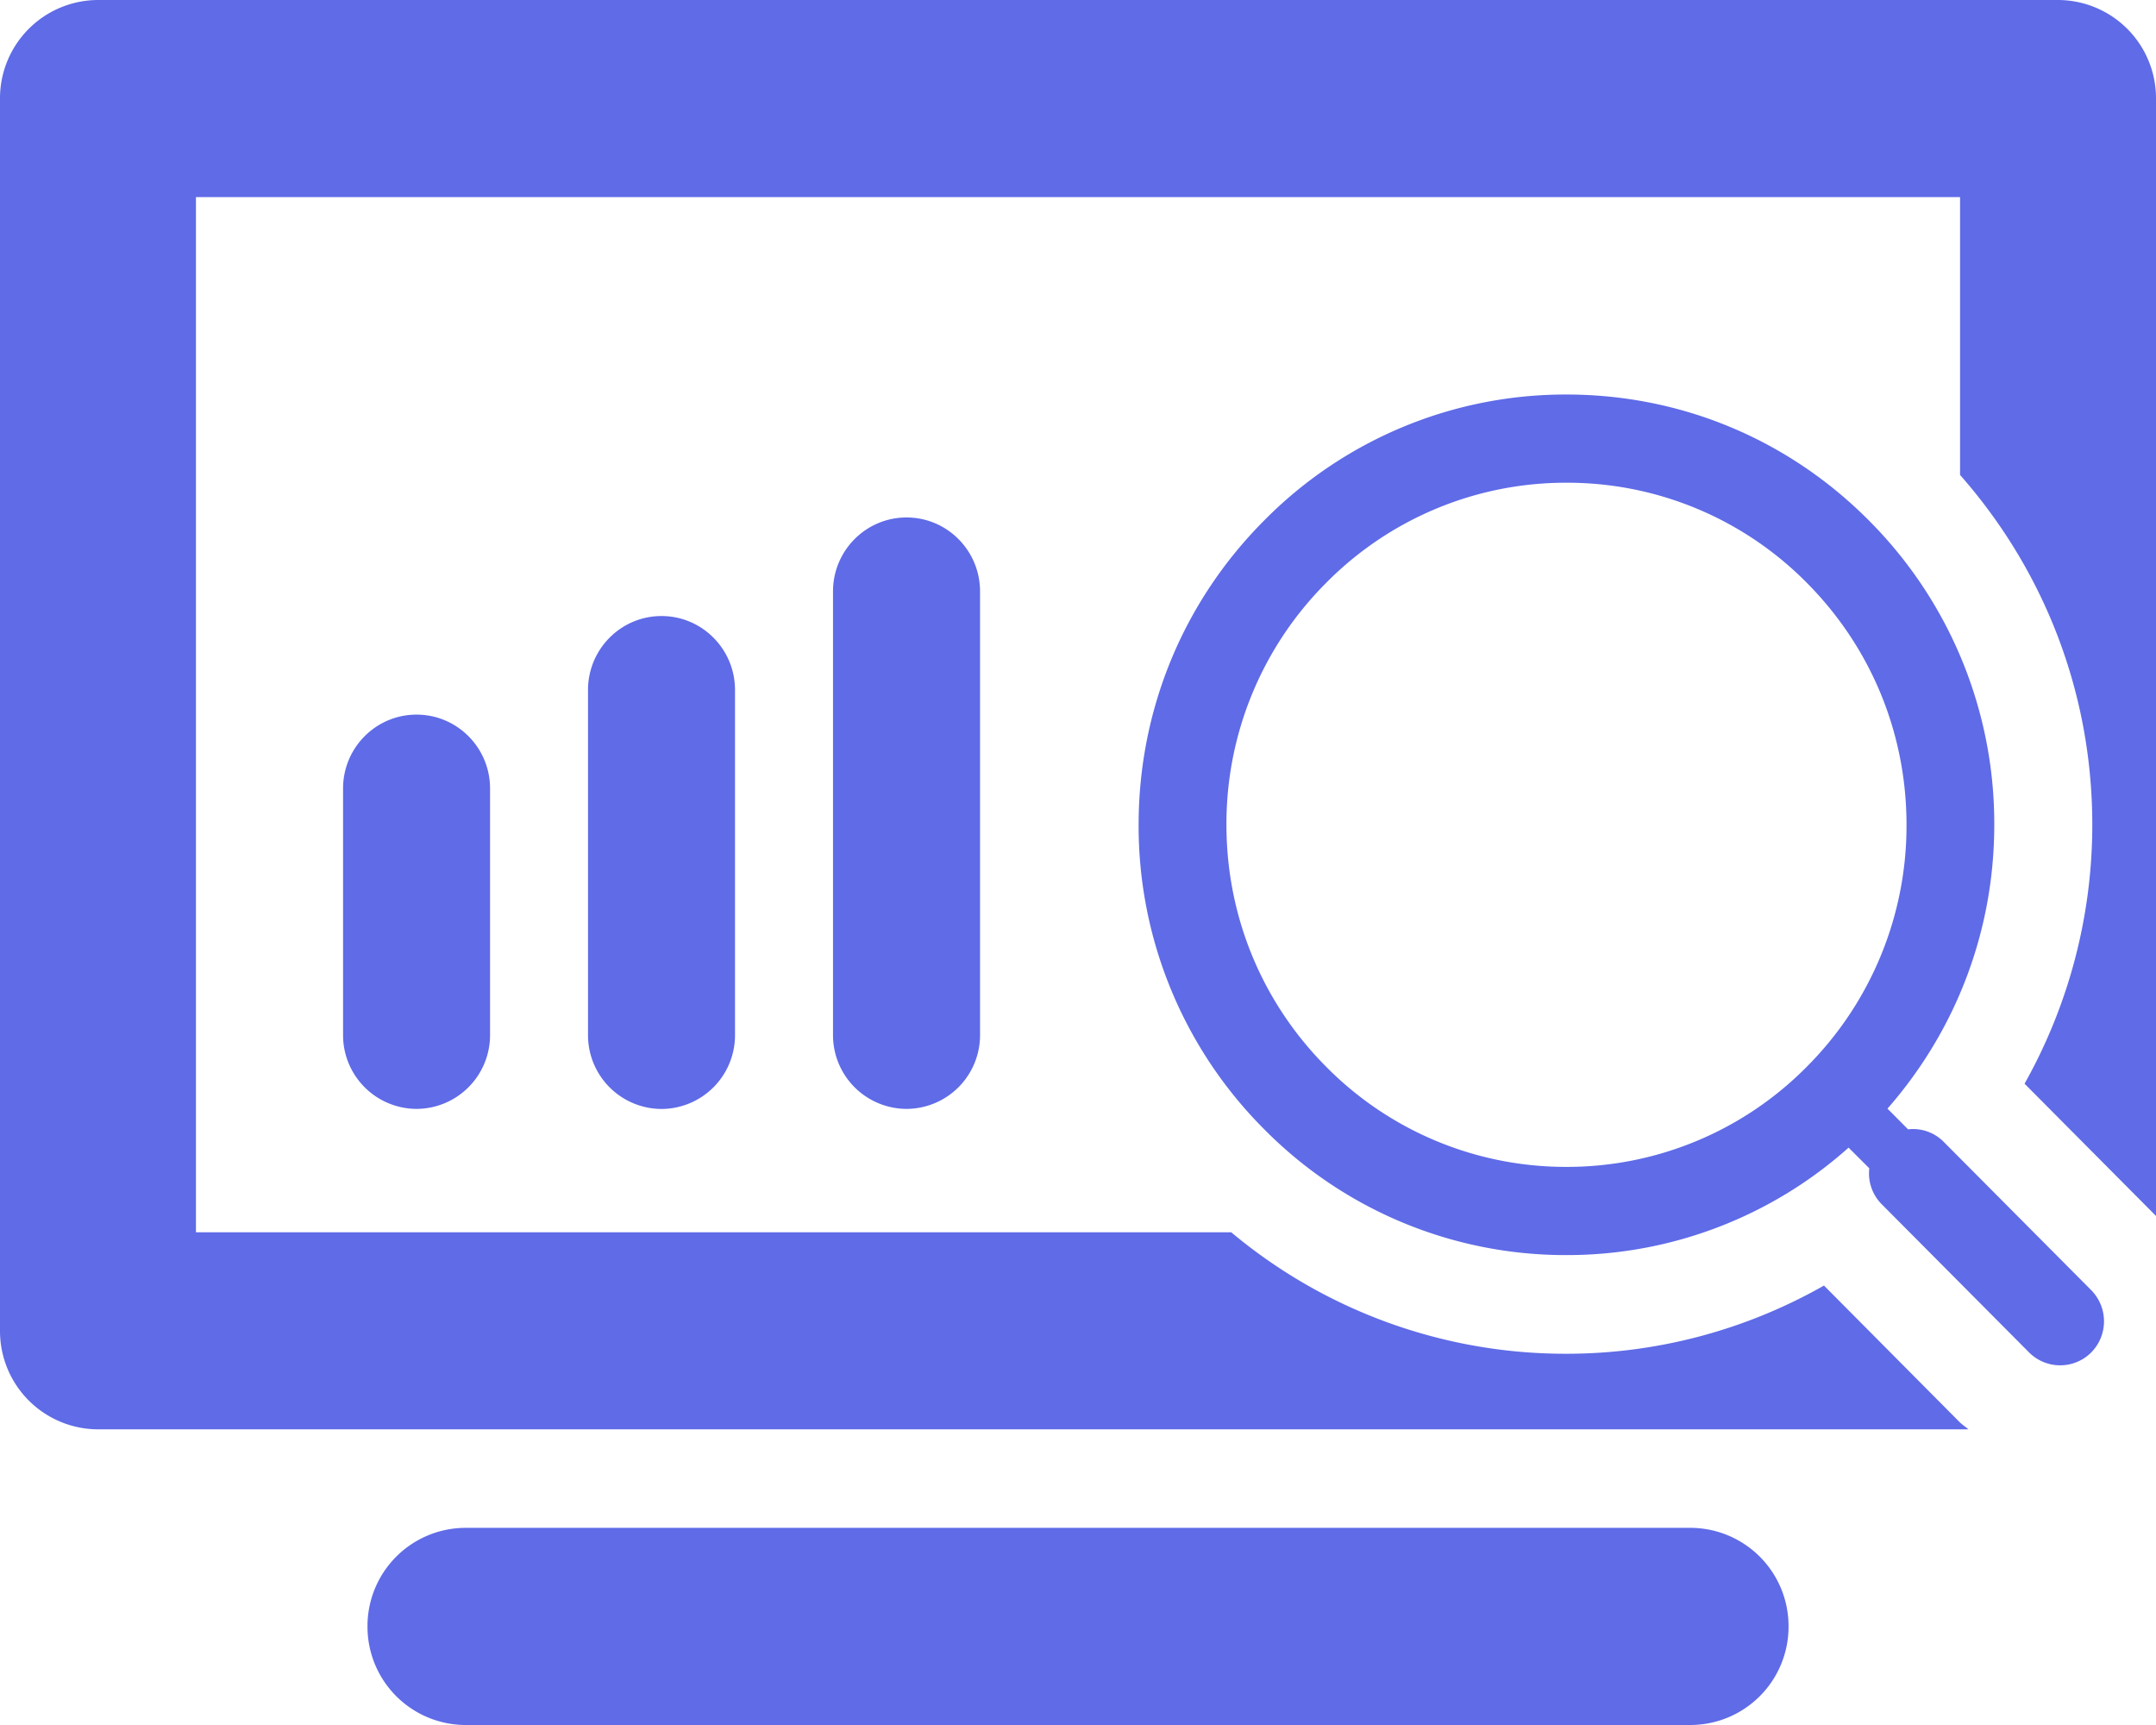
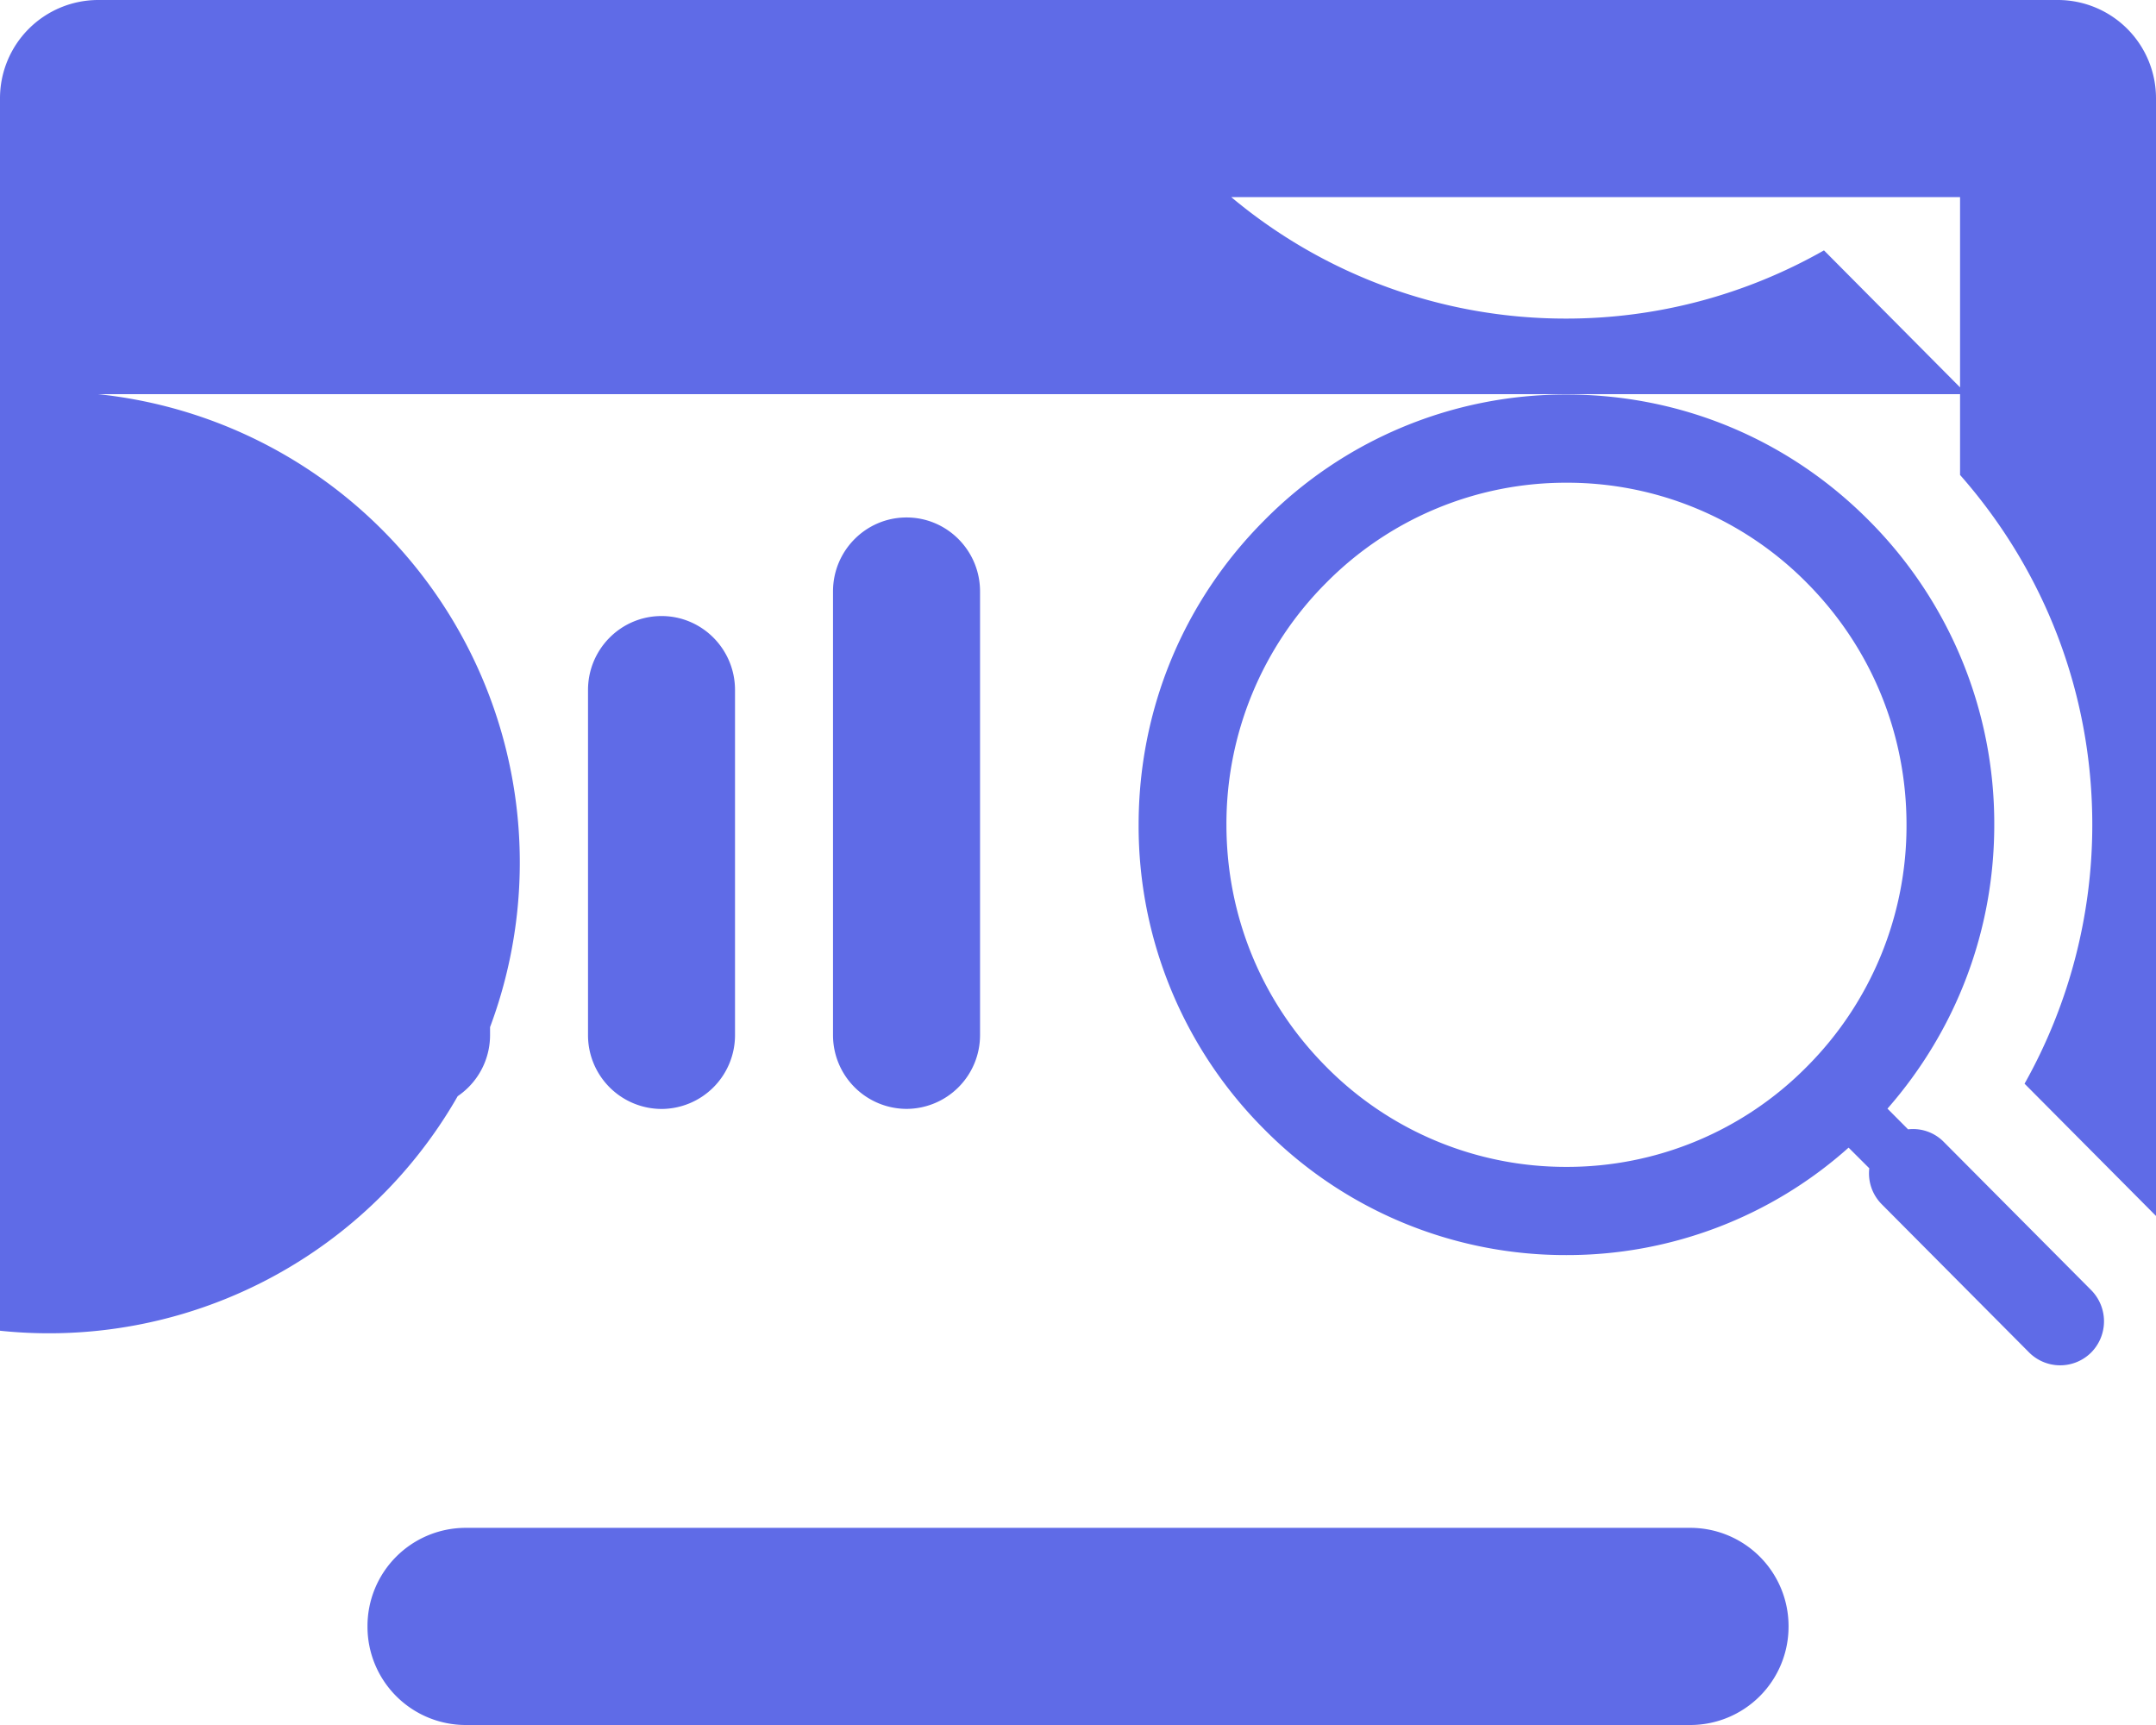
<svg xmlns="http://www.w3.org/2000/svg" width="60" height="48">
-   <path d="M47.049 42.514a2.735 2.735 0 012.725 2.742A2.735 2.735 0 0147.046 48H12.954a2.735 2.735 0 01-2.727-2.744 2.734 2.734 0 012.727-2.742zM57.273 0A2.734 2.734 0 0160 2.742v31.093l-3.658-3.68a14.708 14.708 0 001.885-7.206c0-3.628-1.311-7.043-3.68-9.733V5.485H5.453V34.29h28.812a14.484 14.484 0 009.327 3.38c2.526 0 4.991-.661 7.168-1.898l3.775 3.8c.074.073.165.13.244.201H2.728A2.736 2.736 0 010 37.029V2.744A2.736 2.736 0 012.728 0zm-13.68 10.978c3.182 0 6.171 1.243 8.422 3.51a11.93 11.93 0 013.484 8.464c0 2.94-1.057 5.71-2.972 7.897l.573.576a1.2 1.2 0 01.992.348l4.105 4.127a1.234 1.234 0 010 1.734 1.223 1.223 0 01-1.728 0l-4.102-4.125a1.218 1.218 0 01-.346-1l-.576-.575a11.754 11.754 0 01-7.852 2.99 11.784 11.784 0 01-8.416-3.506 11.93 11.93 0 01-3.49-8.466c0-3.197 1.238-6.204 3.49-8.465a11.781 11.781 0 018.416-3.509zm0 2.454a9.376 9.376 0 00-6.69 2.79 9.478 9.478 0 00-2.772 6.728c0 2.542.986 4.934 2.772 6.73a9.372 9.372 0 006.69 2.79 9.38 9.38 0 006.694-2.792 9.487 9.487 0 002.77-6.728c0-2.54-.985-4.93-2.77-6.728a9.371 9.371 0 00-6.694-2.79zm-25.183 3.71c1.129 0 2.045.922 2.045 2.058v9.6a2.053 2.053 0 01-2.045 2.058 2.053 2.053 0 01-2.046-2.058v-9.6c0-1.136.916-2.058 2.046-2.058zm-6.818 2.743c1.13 0 2.046.92 2.046 2.056v6.857a2.053 2.053 0 01-2.046 2.058 2.053 2.053 0 01-2.045-2.058v-6.857c0-1.135.915-2.055 2.045-2.056zm13.637-5.486c1.128 0 2.045.921 2.045 2.058v12.341a2.053 2.053 0 01-2.045 2.058 2.053 2.053 0 01-2.047-2.058V16.457c0-1.137.917-2.058 2.047-2.058z" fill="#5F6BE7" fill-rule="nonzero" />
+   <path d="M47.049 42.514a2.735 2.735 0 012.725 2.742A2.735 2.735 0 0147.046 48H12.954a2.735 2.735 0 01-2.727-2.744 2.734 2.734 0 012.727-2.742zM57.273 0A2.734 2.734 0 0160 2.742v31.093l-3.658-3.68a14.708 14.708 0 001.885-7.206c0-3.628-1.311-7.043-3.68-9.733V5.485H5.453h28.812a14.484 14.484 0 009.327 3.38c2.526 0 4.991-.661 7.168-1.898l3.775 3.8c.074.073.165.13.244.201H2.728A2.736 2.736 0 010 37.029V2.744A2.736 2.736 0 012.728 0zm-13.68 10.978c3.182 0 6.171 1.243 8.422 3.51a11.93 11.93 0 013.484 8.464c0 2.94-1.057 5.71-2.972 7.897l.573.576a1.2 1.2 0 01.992.348l4.105 4.127a1.234 1.234 0 010 1.734 1.223 1.223 0 01-1.728 0l-4.102-4.125a1.218 1.218 0 01-.346-1l-.576-.575a11.754 11.754 0 01-7.852 2.99 11.784 11.784 0 01-8.416-3.506 11.93 11.93 0 01-3.49-8.466c0-3.197 1.238-6.204 3.49-8.465a11.781 11.781 0 018.416-3.509zm0 2.454a9.376 9.376 0 00-6.69 2.79 9.478 9.478 0 00-2.772 6.728c0 2.542.986 4.934 2.772 6.73a9.372 9.372 0 006.69 2.79 9.38 9.38 0 006.694-2.792 9.487 9.487 0 002.77-6.728c0-2.54-.985-4.93-2.77-6.728a9.371 9.371 0 00-6.694-2.79zm-25.183 3.71c1.129 0 2.045.922 2.045 2.058v9.6a2.053 2.053 0 01-2.045 2.058 2.053 2.053 0 01-2.046-2.058v-9.6c0-1.136.916-2.058 2.046-2.058zm-6.818 2.743c1.13 0 2.046.92 2.046 2.056v6.857a2.053 2.053 0 01-2.046 2.058 2.053 2.053 0 01-2.045-2.058v-6.857c0-1.135.915-2.055 2.045-2.056zm13.637-5.486c1.128 0 2.045.921 2.045 2.058v12.341a2.053 2.053 0 01-2.045 2.058 2.053 2.053 0 01-2.047-2.058V16.457c0-1.137.917-2.058 2.047-2.058z" fill="#5F6BE7" fill-rule="nonzero" />
</svg>